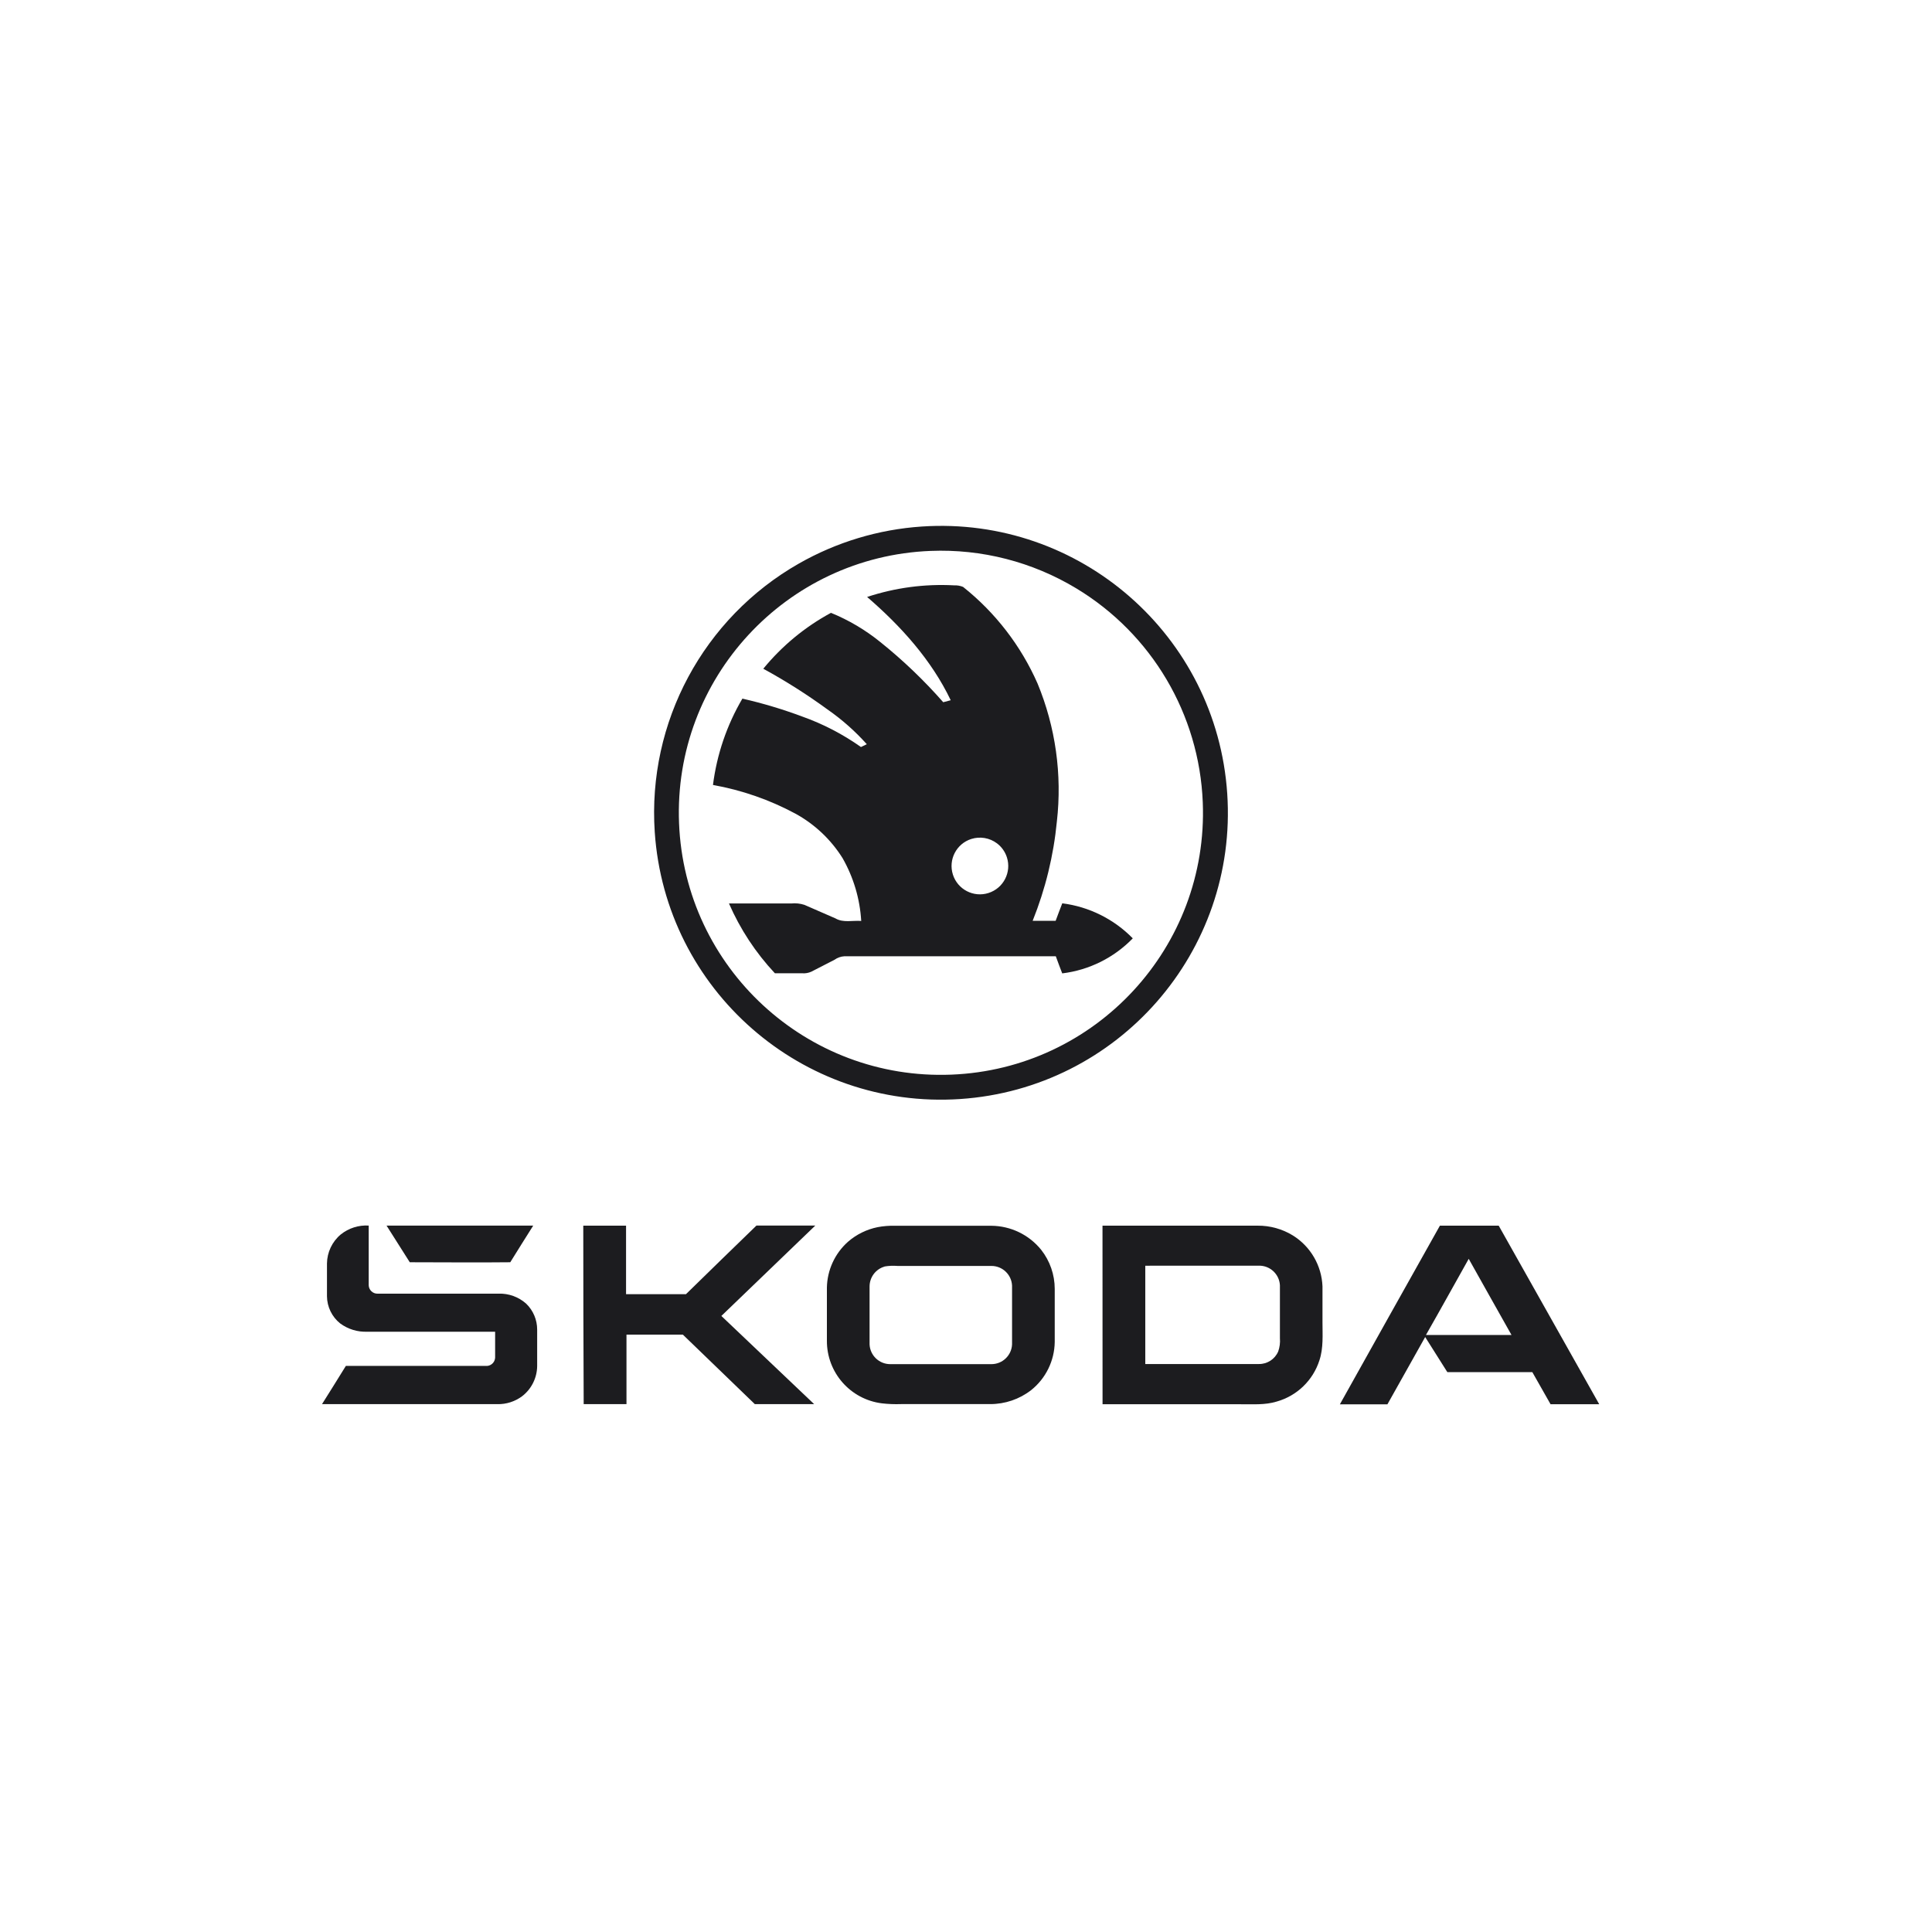
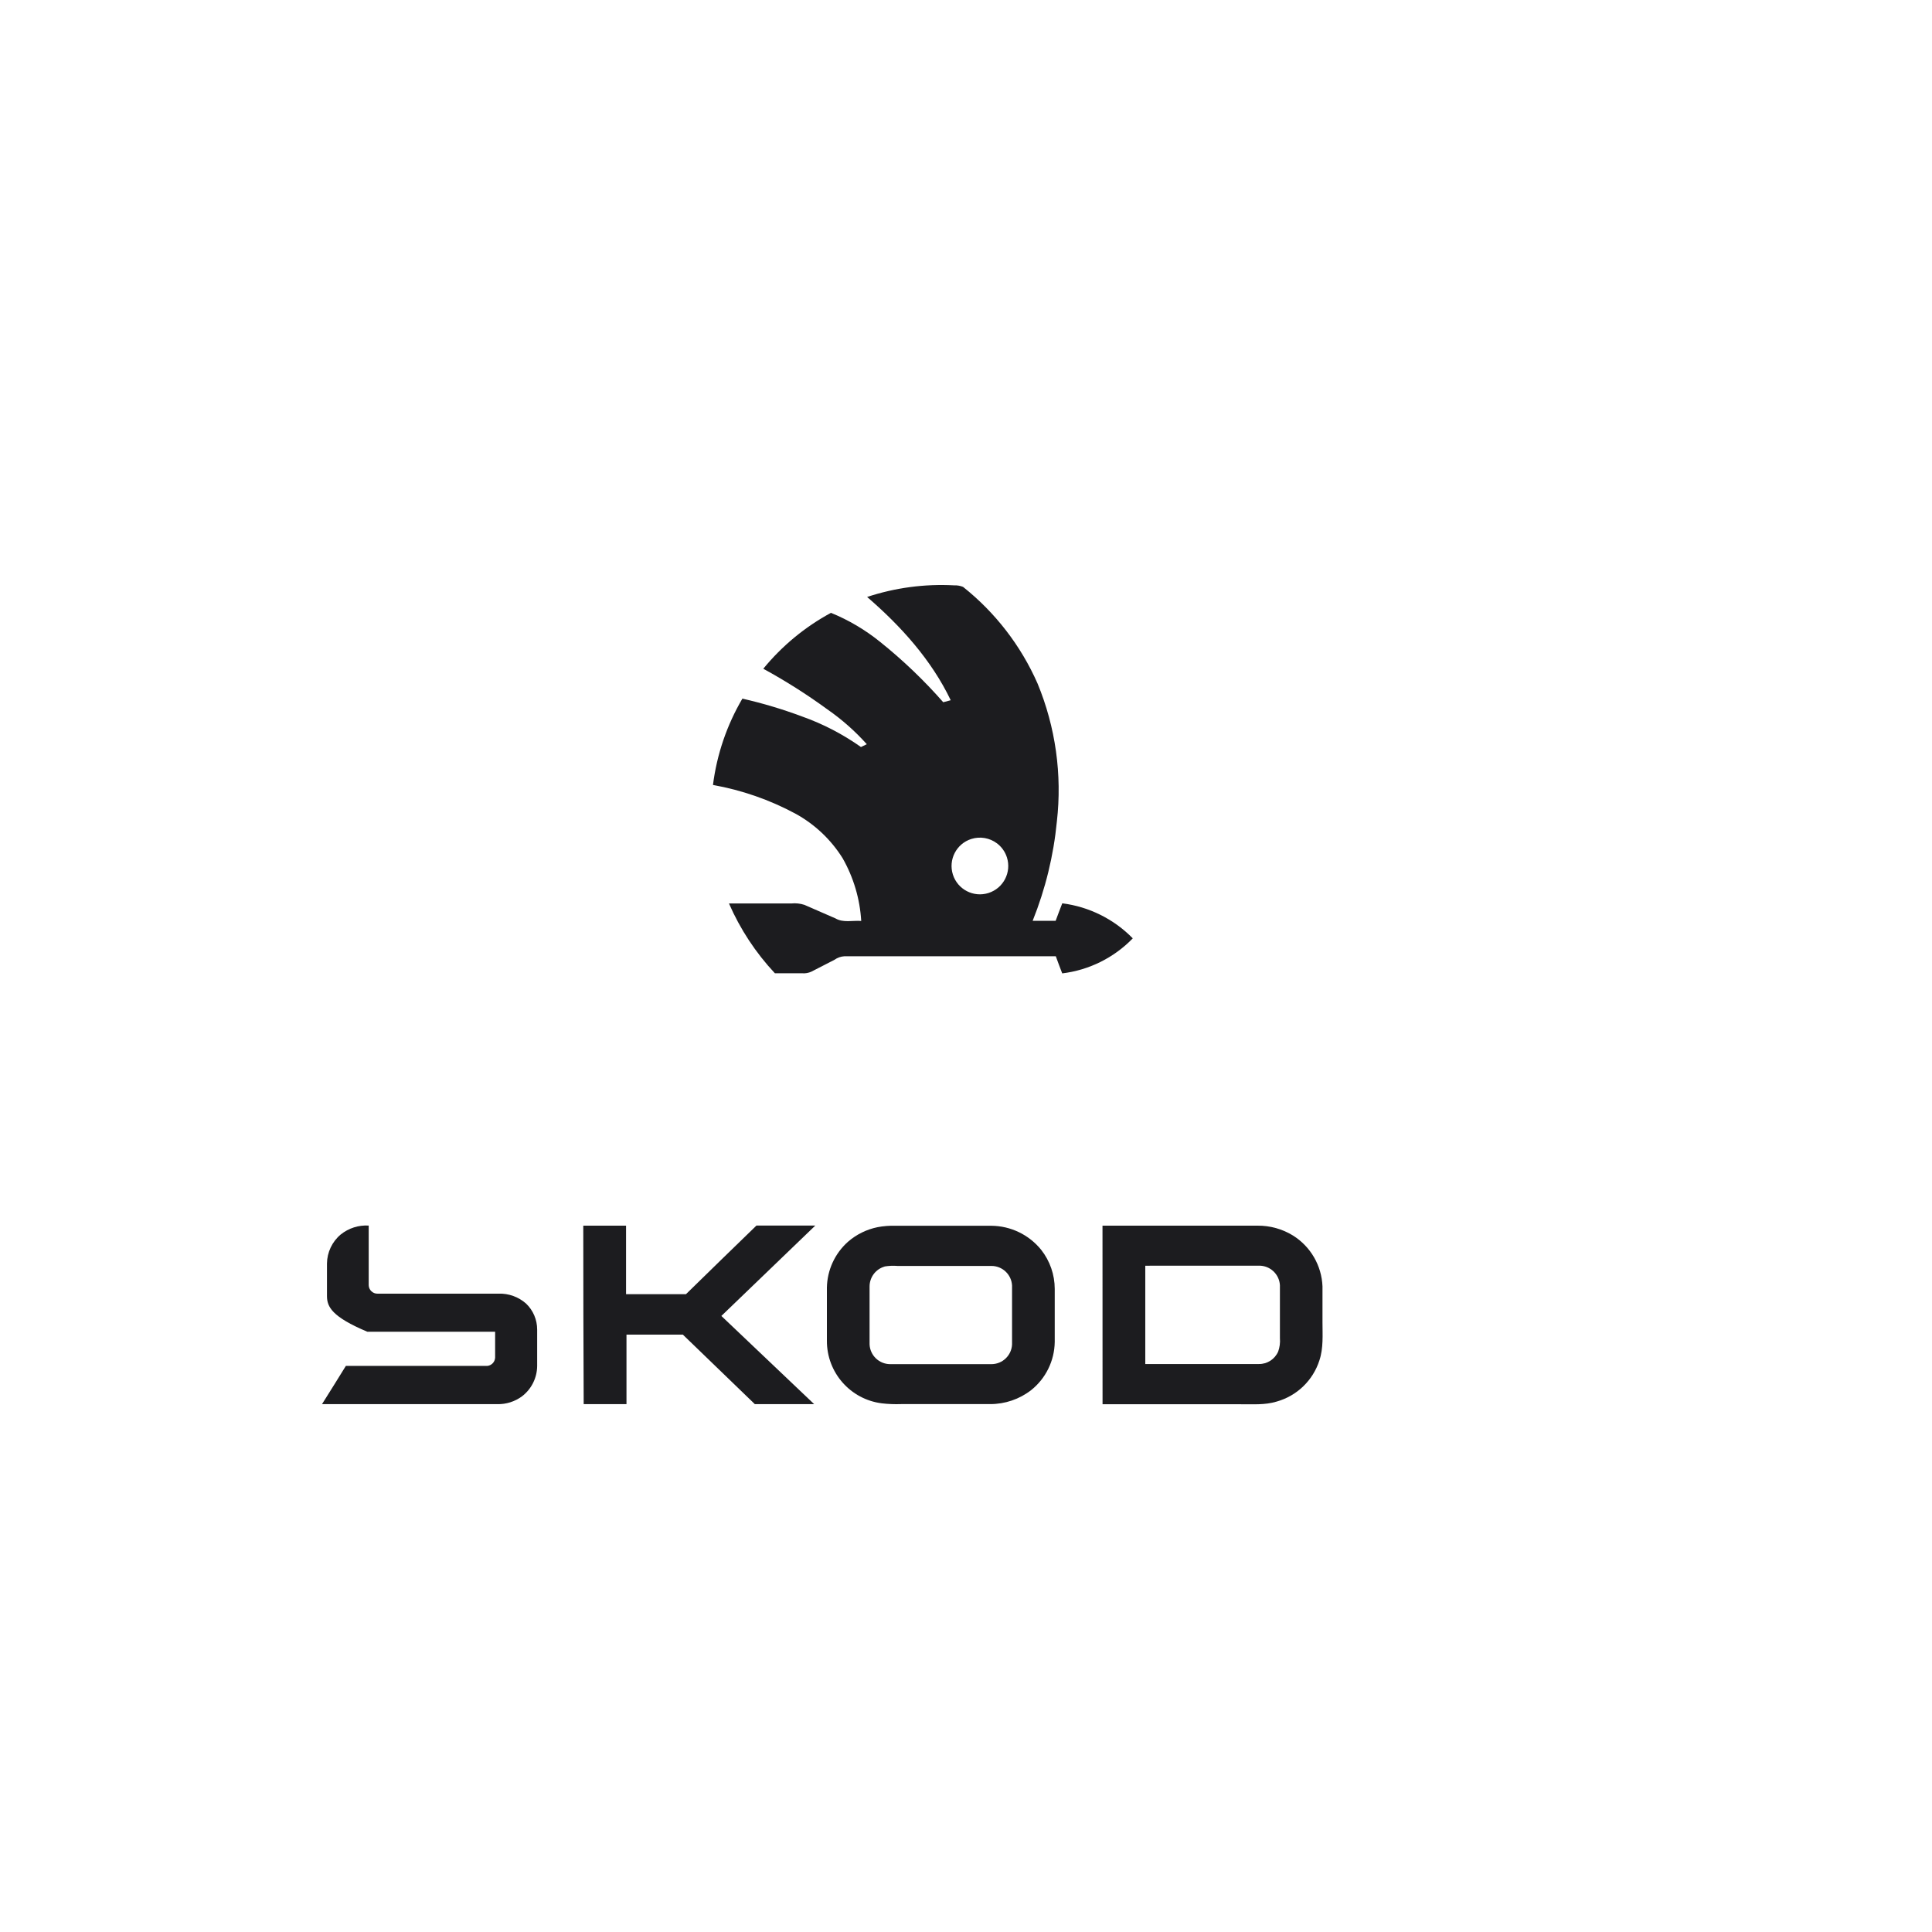
<svg xmlns="http://www.w3.org/2000/svg" width="112" height="112" viewBox="0 0 112 112" fill="none">
-   <path d="M53.44 30.523C62.604 29.91 70.531 36.842 71.144 46.006C71.758 55.171 64.826 63.098 55.661 63.712C46.496 64.325 38.569 57.392 37.956 48.228C37.53 41.87 40.774 35.829 46.308 32.672C48.493 31.426 50.931 30.691 53.44 30.523ZM53.942 31.937C45.558 32.27 39.031 39.337 39.365 47.721C39.698 56.105 46.765 62.632 55.149 62.298C63.533 61.965 70.06 54.898 69.726 46.514C69.523 41.408 66.767 36.746 62.391 34.107C59.847 32.571 56.908 31.816 53.939 31.937H53.942Z" fill="#1C1C1F" />
  <path d="M50.267 34.606C51.891 34.07 53.599 33.842 55.306 33.933C55.485 33.925 55.664 33.956 55.83 34.023C57.703 35.512 59.185 37.435 60.149 39.626C61.193 42.153 61.578 44.905 61.268 47.622C61.077 49.599 60.604 51.538 59.864 53.38H61.197C61.327 53.042 61.445 52.701 61.581 52.366C63.134 52.563 64.573 53.279 65.668 54.397C64.578 55.522 63.134 56.239 61.578 56.428C61.451 56.096 61.324 55.767 61.206 55.436C57.12 55.436 53.03 55.436 48.944 55.436C48.739 55.449 48.542 55.52 48.376 55.64C47.927 55.867 47.483 56.102 47.034 56.329C46.869 56.404 46.687 56.436 46.507 56.422C45.979 56.422 45.452 56.422 44.922 56.422C43.809 55.235 42.909 53.866 42.259 52.375H45.871C46.128 52.349 46.388 52.376 46.634 52.456C47.233 52.714 47.833 52.976 48.432 53.24C48.885 53.507 49.427 53.349 49.926 53.389C49.85 52.108 49.48 50.861 48.844 49.746C48.169 48.668 47.229 47.781 46.113 47.169C44.617 46.365 43.004 45.803 41.332 45.505C41.555 43.738 42.135 42.035 43.037 40.5C44.213 40.768 45.37 41.114 46.5 41.536C47.713 41.967 48.86 42.563 49.911 43.306L50.249 43.142C49.57 42.384 48.805 41.708 47.97 41.127C46.782 40.26 45.539 39.472 44.249 38.767C45.334 37.442 46.666 36.342 48.172 35.527C49.202 35.947 50.165 36.517 51.03 37.217C52.346 38.272 53.567 39.44 54.68 40.708L55.114 40.593C53.997 38.255 52.221 36.29 50.267 34.606ZM56.307 48.636C55.443 48.911 54.965 49.835 55.24 50.7C55.515 51.565 56.439 52.043 57.304 51.768C58.169 51.493 58.647 50.568 58.372 49.704C58.269 49.38 58.067 49.095 57.796 48.89C57.37 48.57 56.816 48.475 56.307 48.636Z" fill="#1C1C1F" />
-   <path d="M19.755 71.562C20.213 71.196 20.789 71.012 21.374 71.047C21.374 72.2 21.374 73.354 21.374 74.507C21.383 74.786 21.617 75.005 21.896 74.995C21.904 74.995 21.912 74.995 21.919 74.994H28.905C29.489 74.976 30.058 75.181 30.496 75.568C30.909 75.963 31.142 76.511 31.14 77.084C31.14 77.784 31.14 78.484 31.14 79.183C31.135 79.876 30.81 80.527 30.26 80.947C29.848 81.251 29.346 81.411 28.834 81.4H18.667C19.129 80.662 19.597 79.921 20.05 79.183C22.747 79.183 25.445 79.183 28.142 79.183C28.42 79.214 28.67 79.014 28.7 78.736C28.702 78.721 28.703 78.705 28.703 78.69C28.703 78.194 28.703 77.698 28.703 77.201H21.293C20.73 77.225 20.175 77.055 19.721 76.721C19.241 76.337 18.96 75.757 18.955 75.143C18.955 74.512 18.955 73.881 18.955 73.248C18.962 72.596 19.255 71.98 19.755 71.562Z" fill="#1C1C1F" />
-   <path d="M22.409 71.05H30.911C30.47 71.76 30.015 72.461 29.581 73.174C27.64 73.196 25.695 73.174 23.755 73.174L22.409 71.05Z" fill="#1C1C1F" />
+   <path d="M19.755 71.562C20.213 71.196 20.789 71.012 21.374 71.047C21.374 72.2 21.374 73.354 21.374 74.507C21.383 74.786 21.617 75.005 21.896 74.995C21.904 74.995 21.912 74.995 21.919 74.994H28.905C29.489 74.976 30.058 75.181 30.496 75.568C30.909 75.963 31.142 76.511 31.14 77.084C31.14 77.784 31.14 78.484 31.14 79.183C31.135 79.876 30.81 80.527 30.26 80.947C29.848 81.251 29.346 81.411 28.834 81.4H18.667C19.129 80.662 19.597 79.921 20.05 79.183C22.747 79.183 25.445 79.183 28.142 79.183C28.42 79.214 28.67 79.014 28.7 78.736C28.702 78.721 28.703 78.705 28.703 78.69C28.703 78.194 28.703 77.698 28.703 77.201H21.293C19.241 76.337 18.96 75.757 18.955 75.143C18.955 74.512 18.955 73.881 18.955 73.248C18.962 72.596 19.255 71.98 19.755 71.562Z" fill="#1C1C1F" />
  <path d="M33.813 71.054H36.293C36.293 72.379 36.293 73.702 36.293 75.025C37.45 75.025 38.609 75.025 39.766 75.025C41.127 73.701 42.482 72.365 43.852 71.047C44.984 71.047 46.119 71.047 47.263 71.047C45.448 72.794 43.633 74.541 41.818 76.287C43.612 77.99 45.406 79.695 47.198 81.4C46.05 81.4 44.906 81.4 43.759 81.4C42.368 80.057 40.977 78.713 39.586 77.37C38.498 77.37 37.416 77.37 36.318 77.37C36.318 78.715 36.318 80.059 36.318 81.4H33.837C33.821 77.952 33.813 74.504 33.813 71.054Z" fill="#1C1C1F" />
  <path d="M50.875 71.14C51.207 71.077 51.545 71.05 51.883 71.059C53.743 71.059 55.604 71.059 57.464 71.059C58.588 71.066 59.651 71.577 60.357 72.452C60.866 73.097 61.143 73.895 61.144 74.718C61.144 75.744 61.144 76.771 61.144 77.797C61.128 78.885 60.627 79.908 59.777 80.587C59.096 81.115 58.26 81.399 57.399 81.397H52.233C51.863 81.41 51.492 81.396 51.123 81.353C49.294 81.124 47.925 79.563 47.936 77.719C47.936 76.693 47.936 75.667 47.936 74.644C47.955 73.626 48.398 72.663 49.158 71.987C49.647 71.561 50.239 71.269 50.875 71.14ZM51.278 73.425C50.763 73.573 50.409 74.046 50.41 74.582C50.41 75.698 50.41 76.814 50.41 77.93C50.435 78.573 50.964 79.081 51.607 79.081H57.476C58.116 79.08 58.642 78.576 58.67 77.936C58.67 76.798 58.67 75.661 58.67 74.526C58.639 73.887 58.11 73.385 57.47 73.388H52.032C51.781 73.367 51.529 73.378 51.282 73.419L51.278 73.425Z" fill="#1C1C1F" />
  <path d="M63.913 71.053H72.905C73.628 71.047 74.338 71.245 74.954 71.624C75.977 72.263 76.618 73.367 76.666 74.572C76.666 75.27 76.666 75.968 76.666 76.668C76.666 77.369 76.725 78.15 76.489 78.857C76.118 80.022 75.185 80.921 74.008 81.251C73.332 81.459 72.619 81.4 71.922 81.406H63.916C63.914 77.954 63.913 74.503 63.913 71.053ZM66.393 73.375C66.393 75.275 66.393 77.174 66.393 79.074H72.976C73.462 79.082 73.905 78.795 74.098 78.349C74.186 78.101 74.22 77.838 74.198 77.577C74.198 76.553 74.198 75.53 74.198 74.507C74.163 73.865 73.628 73.365 72.985 73.372L66.393 73.375Z" fill="#1C1C1F" />
-   <path d="M83.472 71.054H86.882C88.823 74.499 90.765 77.95 92.708 81.404C91.778 81.404 90.826 81.404 89.887 81.404C89.53 80.783 89.186 80.163 88.83 79.543H83.903L82.619 77.509L80.43 81.41C79.5 81.41 78.592 81.41 77.674 81.41C79.602 77.956 81.535 74.504 83.472 71.054ZM82.663 77.391H87.624C86.799 75.919 85.965 74.452 85.143 72.976C84.318 74.443 83.503 75.922 82.663 77.391Z" fill="#1C1C1F" />
</svg>